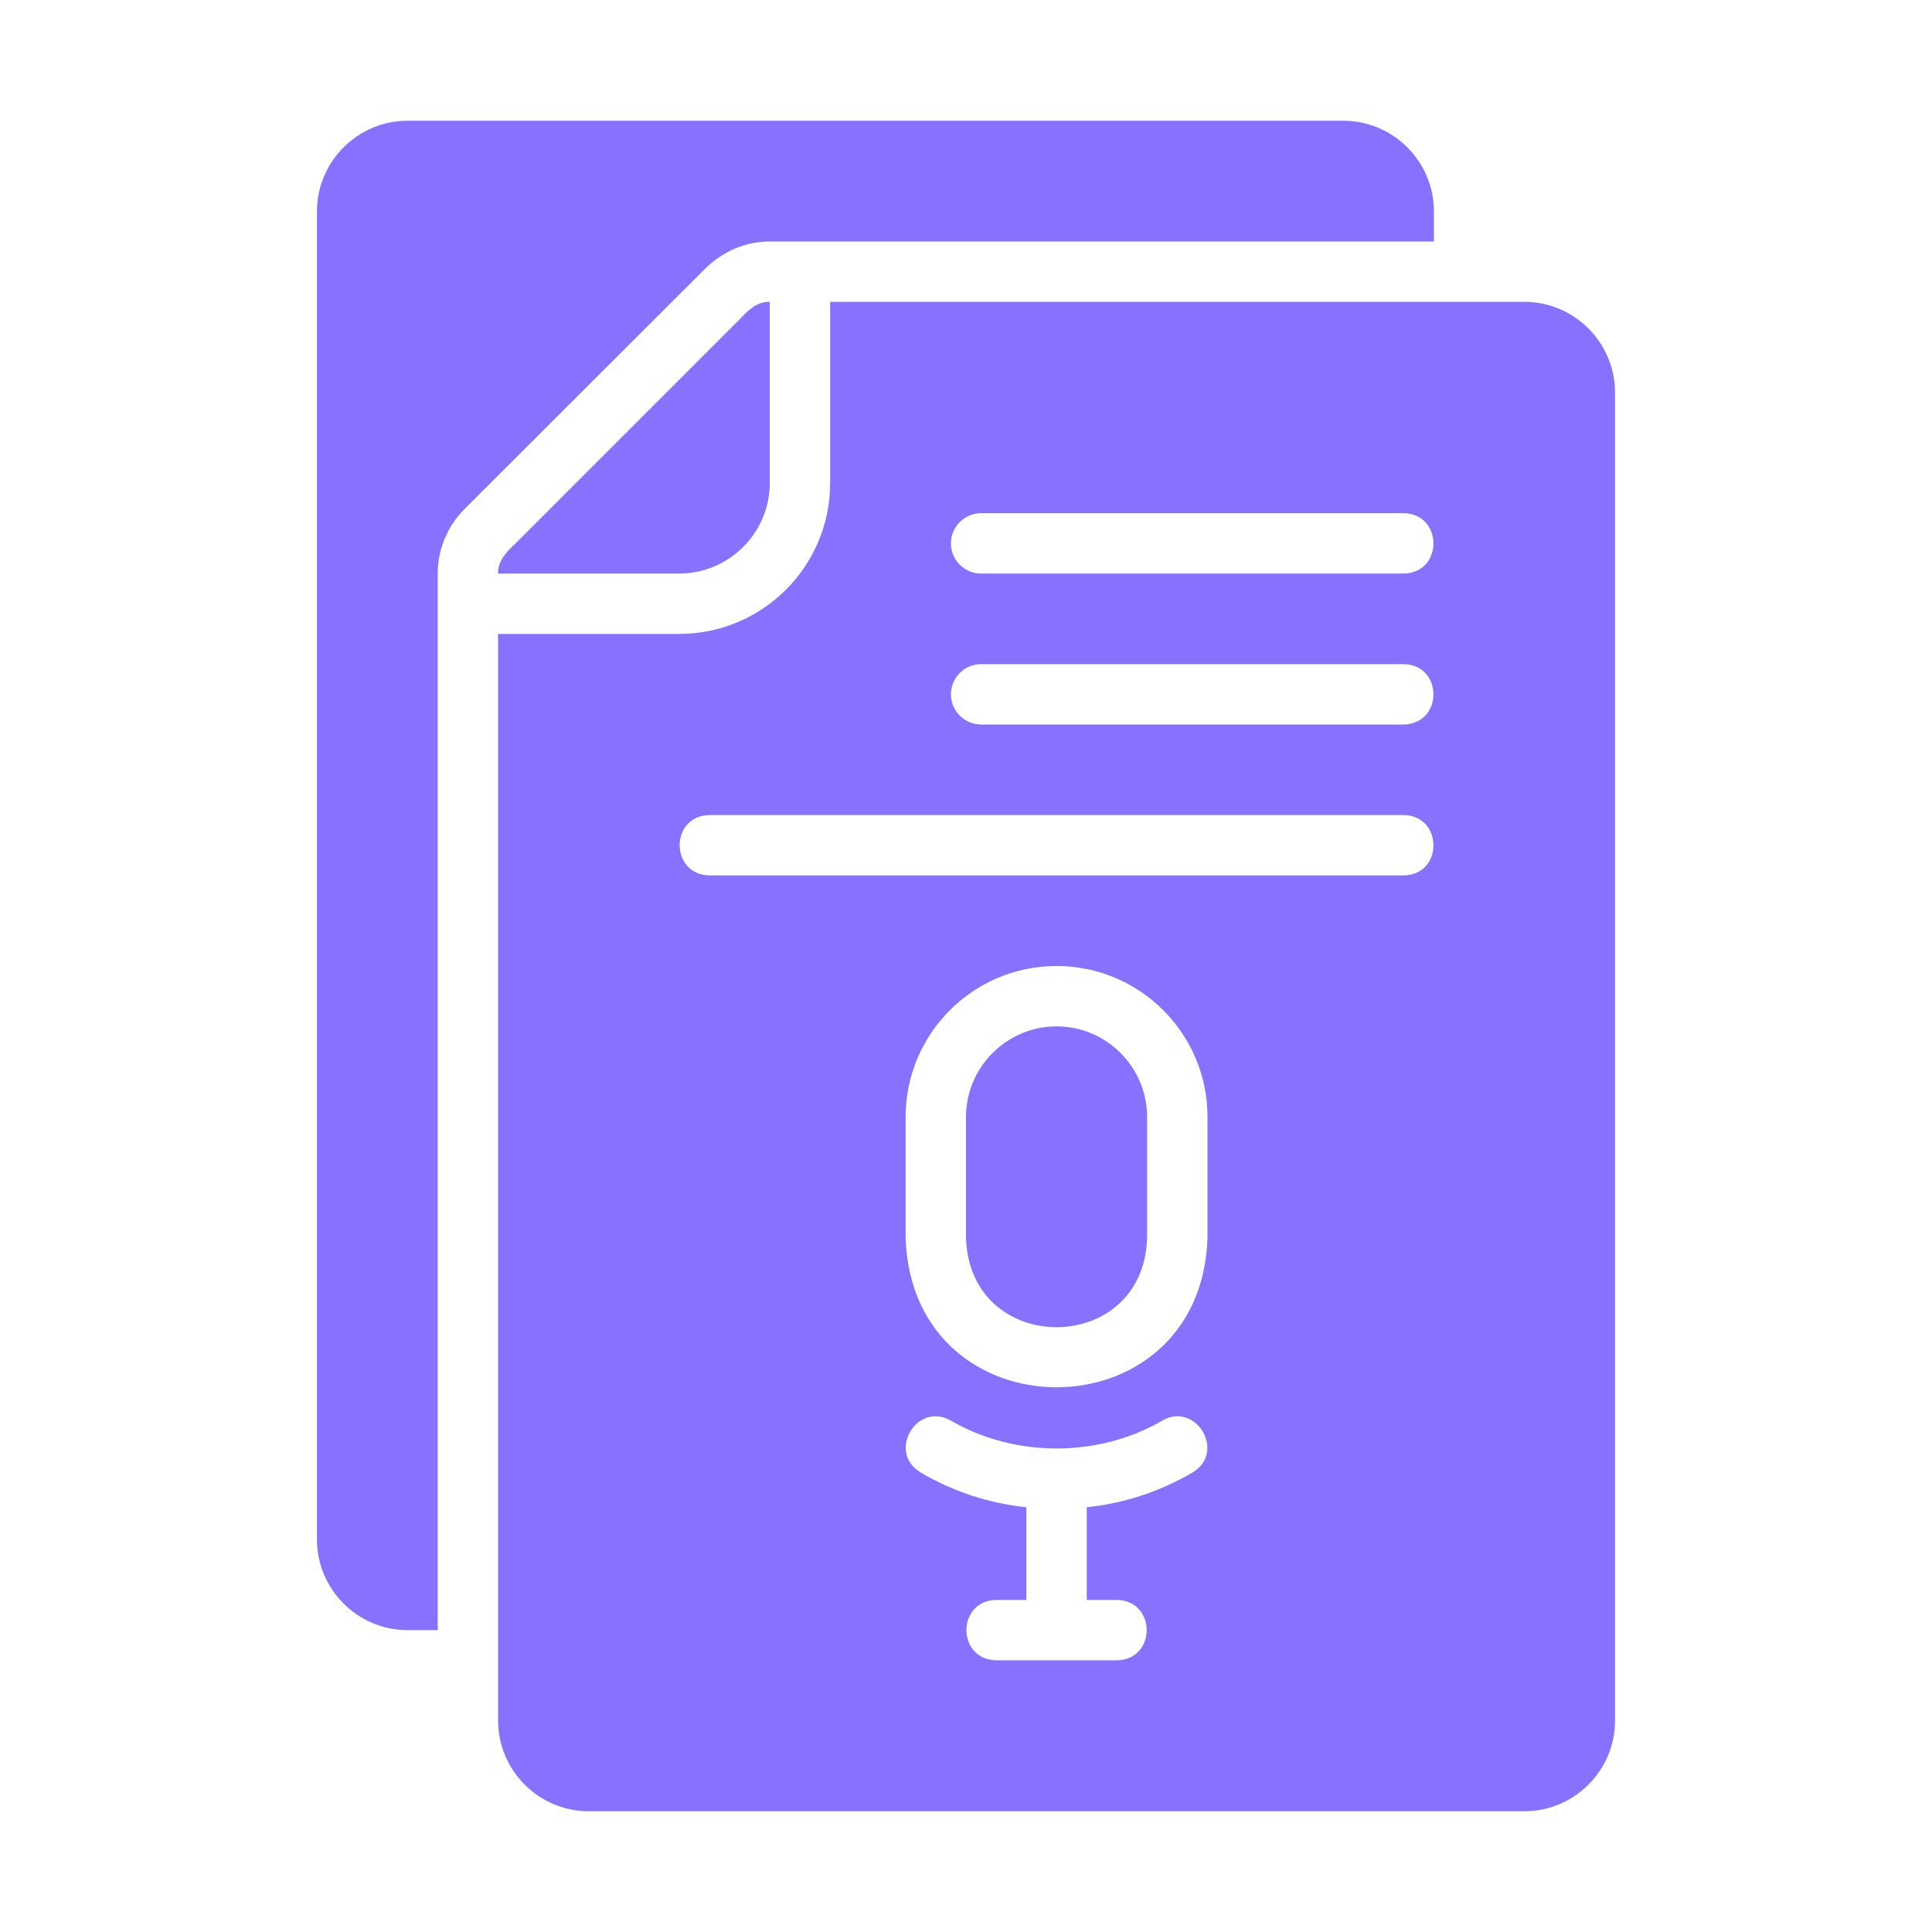
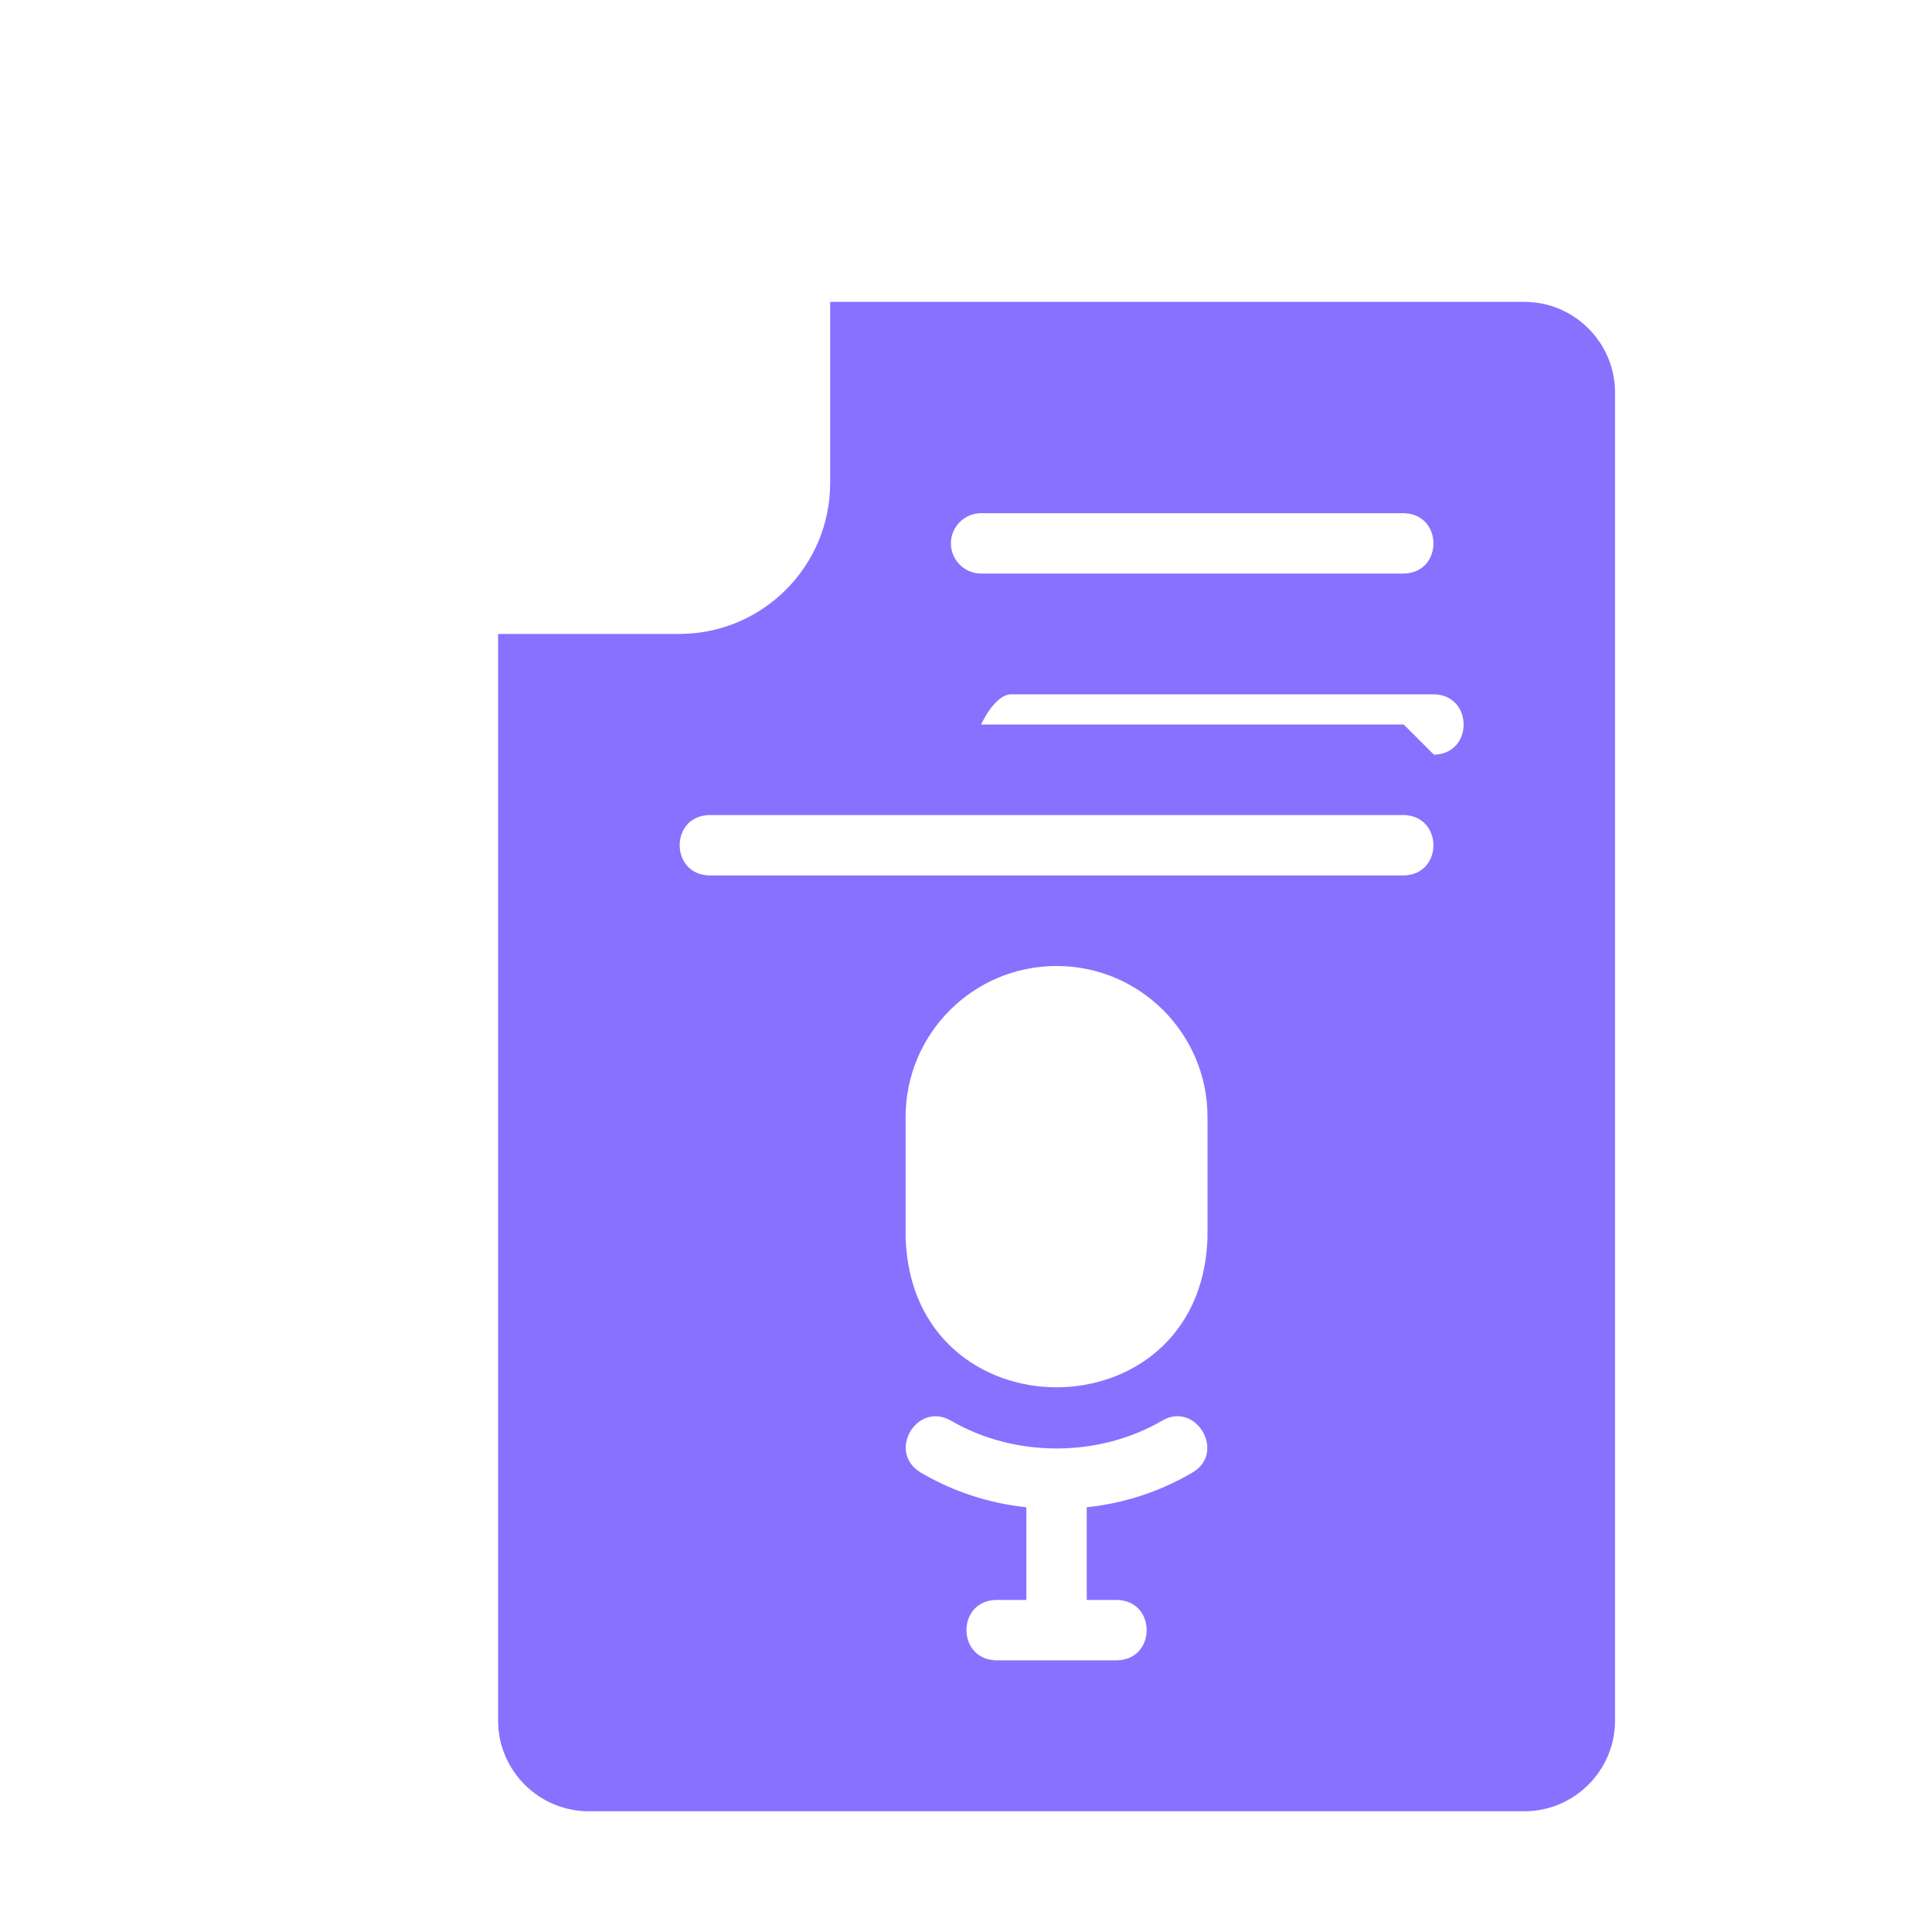
<svg xmlns="http://www.w3.org/2000/svg" viewBox="0 0 64 64" id="Script">
-   <path d="M17.08 18c-.277.258-.602.584-.58 1-0 0 6 0 6 0 1.65 0 3-1.35 3-3v-6c-.417-.021-.74.3-1.0.58-0-0-7.42 7.42-7.42 7.42zM35 34c-1.65 0-3 1.35-3 3v4c.109 3.953 5.891 3.955 6-0 0 0 0-4 0-4 0-1.65-1.35-3-3-3z" fill="#8871FF" class="color000000 svgShape" />
-   <path d="m50.5,10h-23v6c0,2.76-2.24,5-5,5h-6v36c0,1.65,1.35,3,3,3h31c1.65,0,3-1.35,3-3V13c0-1.65-1.35-3-3-3Zm-11,38.78c-1.07.63-2.26,1.02-3.5,1.15v3.07h1c1.312.023,1.315,1.976-0,2,0,0-4,0-4,0-1.313-.026-1.314-1.974 0-2-0,0,1,0,1,0v-3.07c-1.24-.13-2.43-.52-3.5-1.15-1.128-.677-.131-2.366,1-1.72,2.11,1.23,4.89,1.23,7-0,1.113-.654,2.134,1.057,1,1.72Zm.5-7.78c-.206,6.608-9.795,6.608-10-0,0,0,0-4,0-4,0-2.76,2.24-5,5-5s5,2.24,5,5v4Zm6.5-12h-23c-1.306-.023-1.32-1.974 0-2-0,0,23,0,23,0,1.306.023,1.32,1.974,0,2Zm0-5h-14c-.55,0-1-.45-1-1s.45-1,1-1h14c1.309.024,1.317,1.975,0,2Zm0-5h-14c-.55,0-1-.45-1-1s.45-1,1-1h14c1.309.024,1.317,1.975,0,2Z" fill="#8871FF" class="color000000 svgShape" />
-   <path d="m25.5,8h22v-1c0-1.65-1.35-3-3-3H13.5c-1.65,0-3,1.35-3,3v44c0,1.65,1.35,3,3,3h1V19c0-.77.3-1.52.84-2.09l8.04-8.03c.6-.58,1.35-.88,2.12-.88Z" fill="#8871FF" class="color000000 svgShape" />
+   <path d="m50.5,10h-23v6c0,2.76-2.24,5-5,5h-6v36c0,1.65,1.35,3,3,3h31c1.65,0,3-1.35,3-3V13c0-1.65-1.35-3-3-3Zm-11,38.78c-1.07.63-2.26,1.02-3.5,1.15v3.07h1c1.312.023,1.315,1.976-0,2,0,0-4,0-4,0-1.313-.026-1.314-1.974 0-2-0,0,1,0,1,0v-3.07c-1.24-.13-2.43-.52-3.5-1.15-1.128-.677-.131-2.366,1-1.72,2.11,1.23,4.89,1.23,7-0,1.113-.654,2.134,1.057,1,1.72Zm.5-7.78c-.206,6.608-9.795,6.608-10-0,0,0,0-4,0-4,0-2.76,2.24-5,5-5s5,2.24,5,5v4Zm6.5-12h-23c-1.306-.023-1.32-1.974 0-2-0,0,23,0,23,0,1.306.023,1.32,1.974,0,2Zm0-5h-14s.45-1,1-1h14c1.309.024,1.317,1.975,0,2Zm0-5h-14c-.55,0-1-.45-1-1s.45-1,1-1h14c1.309.024,1.317,1.975,0,2Z" fill="#8871FF" class="color000000 svgShape" />
</svg>